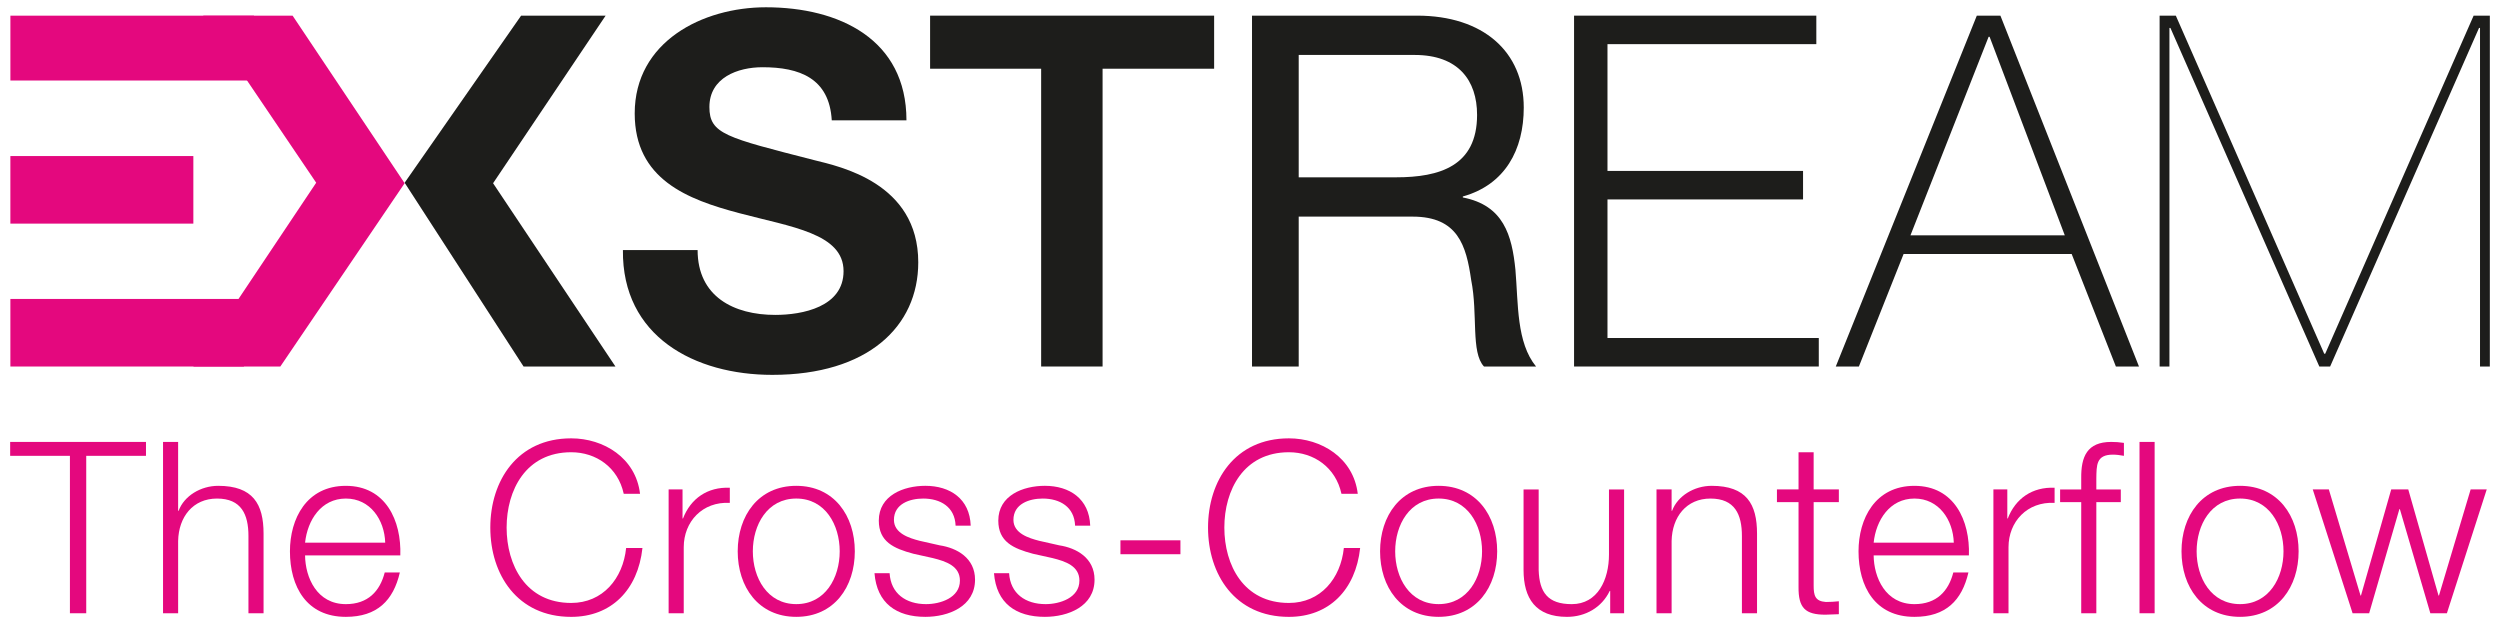
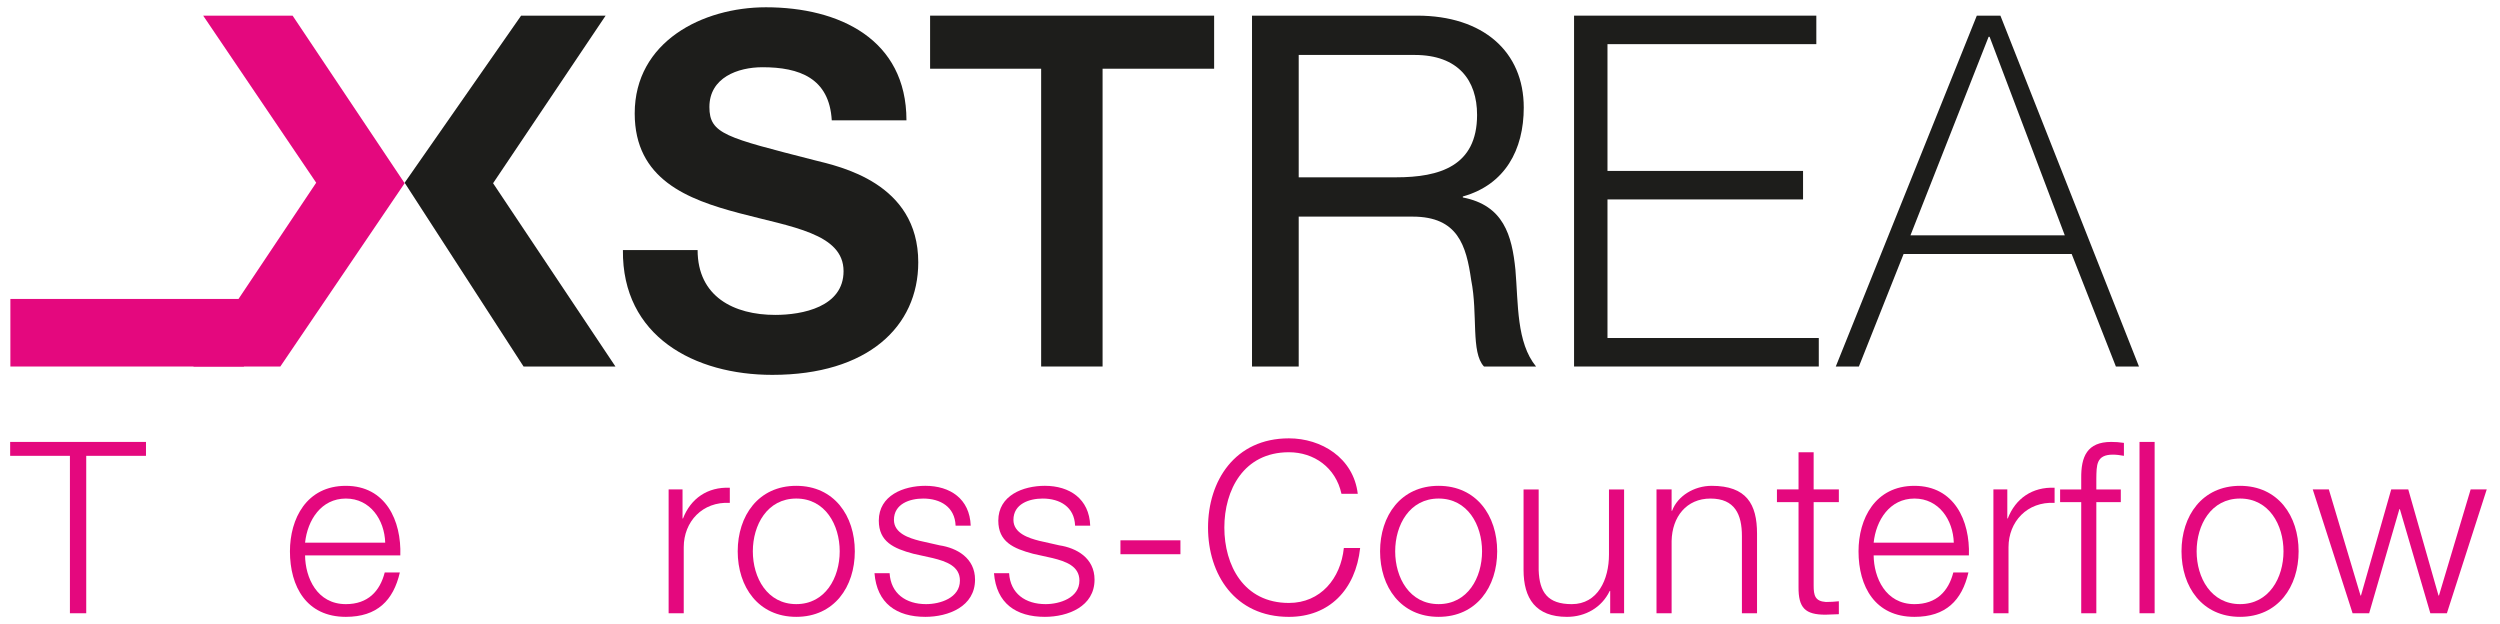
<svg xmlns="http://www.w3.org/2000/svg" version="1.1" id="Layer_1" x="0px" y="0px" width="293.7px" height="73.324px" viewBox="0 0 293.7 73.324" enable-background="new 0 0 293.7 73.324" xml:space="preserve">
  <g>
-     <rect x="1.221" y="1.841" fill="#E4087E" width="28.617" height="7.618" />
    <g>
      <rect x="1.22" y="35.12" fill="#E4087E" width="27.44" height="7.938" />
-       <rect x="1.219" y="18.333" fill="#E4087E" width="21.496" height="7.938" />
      <polygon fill="#E4087E" points="37.146,21.467 23.87,1.841 34.376,1.841 47.537,21.525 32.933,43.058 22.715,43.058   " />
      <path fill="#1D1D1B" d="M81.955,29.375c0,5.484,4.272,7.62,9.121,7.62c3.176,0,8.025-0.924,8.025-5.138    c0-4.445-6.178-5.196-12.239-6.812c-6.12-1.617-12.297-3.983-12.297-11.72c0-8.429,7.967-12.47,15.414-12.47    c8.603,0,16.511,3.752,16.511,13.278h-8.775c-0.287-4.965-3.81-6.235-8.14-6.235c-2.886,0-6.235,1.212-6.235,4.676    c0,3.175,1.963,3.579,12.297,6.235c3.002,0.751,12.24,2.656,12.24,12.008c0,7.563-5.947,13.222-17.146,13.222    c-9.121,0-17.666-4.504-17.551-14.665H81.955z" />
      <polygon fill="#1D1D1B" points="109.268,1.838 142.636,1.838 142.636,8.073 129.531,8.073 129.531,43.058 122.314,43.058     122.314,8.073 109.268,8.073   " />
      <path fill="#1D1D1B" d="M147.086,1.838h19.397c7.736,0,12.528,4.214,12.528,10.795c0,4.965-2.194,9.064-7.159,10.449v0.116    c4.792,0.924,5.772,4.444,6.179,8.485c0.346,4.042,0.114,8.545,2.424,11.374h-6.119c-1.559-1.675-0.693-6.119-1.502-10.16    c-0.577-4.041-1.559-7.448-6.869-7.448h-13.393v17.608h-5.486V1.838z M164.002,20.831c5.138,0,9.525-1.328,9.525-7.332    c0-4.041-2.193-7.043-7.332-7.043h-13.623v14.375H164.002z" />
      <polygon fill="#1D1D1B" points="184.921,1.838 213.382,1.838 213.382,5.186 188.847,5.186 188.847,20.081 211.822,20.081     211.822,23.429 188.847,23.429 188.847,39.709 213.671,39.709 213.671,43.058 184.921,43.058   " />
      <path fill="#1D1D1B" d="M235.008,1.838l16.279,41.22h-2.713l-5.195-13.221h-19.744l-5.253,13.221h-2.714l16.568-41.22H235.008z     M242.57,27.644L233.738,4.32h-0.115l-9.18,23.323H242.57z" />
-       <polygon fill="#1D1D1B" points="290.602,1.838 292.506,1.838 292.506,43.058 291.352,43.058 291.352,3.281 291.236,3.281     273.744,43.058 272.473,43.058 254.98,3.281 254.865,3.281 254.865,43.058 253.711,43.058 253.711,1.838 255.615,1.838     273.051,41.558 273.166,41.558   " />
      <polygon fill="#1D1D1B" points="47.537,21.467 61.218,1.841 71.147,1.841 57.927,21.525 72.301,43.058 61.507,43.058   " />
      <polygon fill="#E4087E" points="1.194,51.917 17.15,51.917 17.15,53.551 10.131,53.551 10.131,72.045 8.214,72.045 8.214,53.551     1.194,53.551   " />
-       <path fill="#E4087E" d="M19.152,51.917h1.774v8.09h0.058c0.647-1.748,2.593-2.932,4.65-2.932c4.088,0,5.329,2.144,5.329,5.609    v9.36h-1.775v-9.078c0-2.508-0.818-4.396-3.693-4.396c-2.82,0-4.511,2.142-4.568,4.989v8.485h-1.774V51.917z" />
      <path fill="#E4087E" d="M35.839,65.251c0.029,2.594,1.382,5.723,4.793,5.723c2.594,0,4.003-1.521,4.566-3.722h1.776    c-0.761,3.3-2.678,5.216-6.343,5.216c-4.623,0-6.569-3.552-6.569-7.695c0-3.834,1.946-7.697,6.569-7.697    c4.68,0,6.541,4.088,6.398,8.176H35.839z M45.255,63.756c-0.084-2.677-1.747-5.186-4.623-5.186c-2.904,0-4.51,2.537-4.793,5.186    H45.255z" />
-       <path fill="#E4087E" d="M73.276,58.006c-0.677-3.102-3.241-4.877-6.174-4.877c-5.329,0-7.584,4.454-7.584,8.851    c0,4.399,2.255,8.854,7.584,8.854c3.721,0,6.089-2.876,6.456-6.456h1.918c-0.537,4.933-3.666,8.091-8.374,8.091    c-6.343,0-9.5-4.99-9.5-10.488c0-5.496,3.157-10.485,9.5-10.485c3.807,0,7.583,2.284,8.091,6.512H73.276z" />
      <path fill="#E4087E" d="M78.549,57.498h1.635v3.41h0.056c0.901-2.338,2.876-3.721,5.498-3.608v1.776    c-3.214-0.169-5.413,2.199-5.413,5.216v7.752h-1.775V57.498z" />
      <path fill="#E4087E" d="M100.424,64.771c0,4.173-2.424,7.696-6.879,7.696c-4.454,0-6.879-3.523-6.879-7.696    c0-4.172,2.425-7.696,6.879-7.696C98,57.075,100.424,60.6,100.424,64.771 M88.443,64.771c0,3.102,1.691,6.201,5.102,6.201    s5.103-3.1,5.103-6.201c0-3.101-1.692-6.202-5.103-6.202S88.443,61.671,88.443,64.771" />
      <path fill="#E4087E" d="M112.264,61.755c-0.084-2.199-1.775-3.185-3.806-3.185c-1.579,0-3.438,0.62-3.438,2.508    c0,1.578,1.804,2.142,3.016,2.453l2.367,0.536c2.031,0.309,4.145,1.493,4.145,4.029c0,3.16-3.129,4.371-5.835,4.371    c-3.383,0-5.694-1.578-5.978-5.131h1.777c0.141,2.396,1.916,3.637,4.284,3.637c1.664,0,3.976-0.733,3.976-2.763    c0-1.691-1.58-2.255-3.186-2.65l-2.283-0.507c-2.313-0.621-4.06-1.41-4.06-3.891c0-2.96,2.903-4.088,5.469-4.088    c2.903,0,5.216,1.523,5.328,4.68H112.264z" />
      <path fill="#E4087E" d="M126.303,61.755c-0.085-2.199-1.775-3.185-3.807-3.185c-1.578,0-3.438,0.62-3.438,2.508    c0,1.578,1.804,2.142,3.017,2.453l2.367,0.536c2.03,0.309,4.145,1.493,4.145,4.029c0,3.16-3.129,4.371-5.835,4.371    c-3.384,0-5.695-1.578-5.978-5.131h1.776c0.142,2.396,1.917,3.637,4.285,3.637c1.663,0,3.975-0.733,3.975-2.763    c0-1.691-1.579-2.255-3.185-2.65l-2.284-0.507c-2.312-0.621-4.06-1.41-4.06-3.891c0-2.96,2.903-4.088,5.47-4.088    c2.903,0,5.215,1.523,5.327,4.68H126.303z" />
      <rect x="131.63" y="63.476" fill="#E4087E" width="7.047" height="1.634" />
      <path fill="#E4087E" d="M157.594,58.006c-0.678-3.102-3.242-4.877-6.174-4.877c-5.33,0-7.584,4.454-7.584,8.851    c0,4.399,2.254,8.854,7.584,8.854c3.721,0,6.088-2.876,6.455-6.456h1.916c-0.535,4.933-3.664,8.091-8.371,8.091    c-6.344,0-9.5-4.99-9.5-10.488c0-5.496,3.156-10.485,9.5-10.485c3.806,0,7.582,2.284,8.09,6.512H157.594z" />
      <path fill="#E4087E" d="M175.889,64.771c0,4.173-2.426,7.696-6.879,7.696c-4.455,0-6.879-3.523-6.879-7.696    c0-4.172,2.424-7.696,6.879-7.696C173.463,57.075,175.889,60.6,175.889,64.771 M163.906,64.771c0,3.102,1.691,6.201,5.104,6.201    c3.41,0,5.102-3.1,5.102-6.201c0-3.101-1.691-6.202-5.102-6.202C165.598,58.569,163.906,61.671,163.906,64.771" />
      <path fill="#E4087E" d="M190.801,72.045h-1.635v-2.621h-0.058c-0.931,1.944-2.847,3.044-5.017,3.044    c-3.666,0-5.104-2.143-5.104-5.525v-9.443h1.776v9.472c0.085,2.622,1.071,4.002,3.89,4.002c3.045,0,4.37-2.876,4.37-5.834v-7.64    h1.776V72.045z" />
      <path fill="#E4087E" d="M194.605,57.498h1.775v2.509h0.057c0.648-1.747,2.593-2.932,4.65-2.932c4.088,0,5.329,2.144,5.329,5.61    v9.358h-1.776v-9.076c0-2.51-0.817-4.397-3.692-4.397c-2.82,0-4.511,2.142-4.567,4.989v8.484h-1.775V57.498z" />
      <path fill="#E4087E" d="M213.068,57.498h2.961v1.493h-2.961v9.813c0,1.156,0.171,1.832,1.438,1.917    c0.507,0,1.015-0.028,1.522-0.085v1.521c-0.535,0-1.043,0.057-1.578,0.057c-2.368,0-3.186-0.789-3.158-3.27v-9.953h-2.537v-1.493    h2.537V53.13h1.775V57.498z" />
      <path fill="#E4087E" d="M220.116,65.251c0.028,2.594,1.382,5.723,4.793,5.723c2.595,0,4.003-1.521,4.567-3.722h1.775    c-0.761,3.3-2.678,5.216-6.343,5.216c-4.623,0-6.569-3.552-6.569-7.695c0-3.834,1.946-7.697,6.569-7.697    c4.681,0,6.54,4.088,6.399,8.176H220.116z M229.532,63.756c-0.084-2.677-1.747-5.186-4.623-5.186    c-2.903,0-4.511,2.537-4.793,5.186H229.532z" />
      <path fill="#E4087E" d="M234.184,57.498h1.635v3.41h0.057c0.901-2.338,2.875-3.721,5.498-3.608v1.776    c-3.215-0.169-5.414,2.199-5.414,5.216v7.752h-1.775V57.498z" />
      <path fill="#E4087E" d="M249.152,58.991h-2.875v13.054h-1.775V58.991h-2.481v-1.492h2.481v-1.325    c-0.029-2.51,0.676-4.257,3.523-4.257c0.507,0,0.93,0.027,1.493,0.113v1.521c-0.479-0.084-0.873-0.14-1.296-0.14    c-1.973,0-1.918,1.24-1.945,2.818v1.27h2.875V58.991z" />
      <rect x="251.35" y="51.917" fill="#E4087E" width="1.776" height="20.128" />
      <path fill="#E4087E" d="M270.041,64.771c0,4.173-2.424,7.696-6.879,7.696s-6.879-3.523-6.879-7.696    c0-4.172,2.424-7.696,6.879-7.696S270.041,60.6,270.041,64.771 M258.06,64.771c0,3.102,1.692,6.201,5.103,6.201    s5.103-3.1,5.103-6.201c0-3.101-1.692-6.202-5.103-6.202S258.06,61.671,258.06,64.771" />
      <polygon fill="#E4087E" points="271.703,57.498 273.592,57.498 277.313,69.96 277.369,69.96 280.921,57.498 282.923,57.498     286.475,69.96 286.531,69.96 290.252,57.498 292.141,57.498 287.461,72.044 285.516,72.044 281.936,59.811 281.88,59.811     278.328,72.044 276.382,72.044   " />
    </g>
  </g>
</svg>